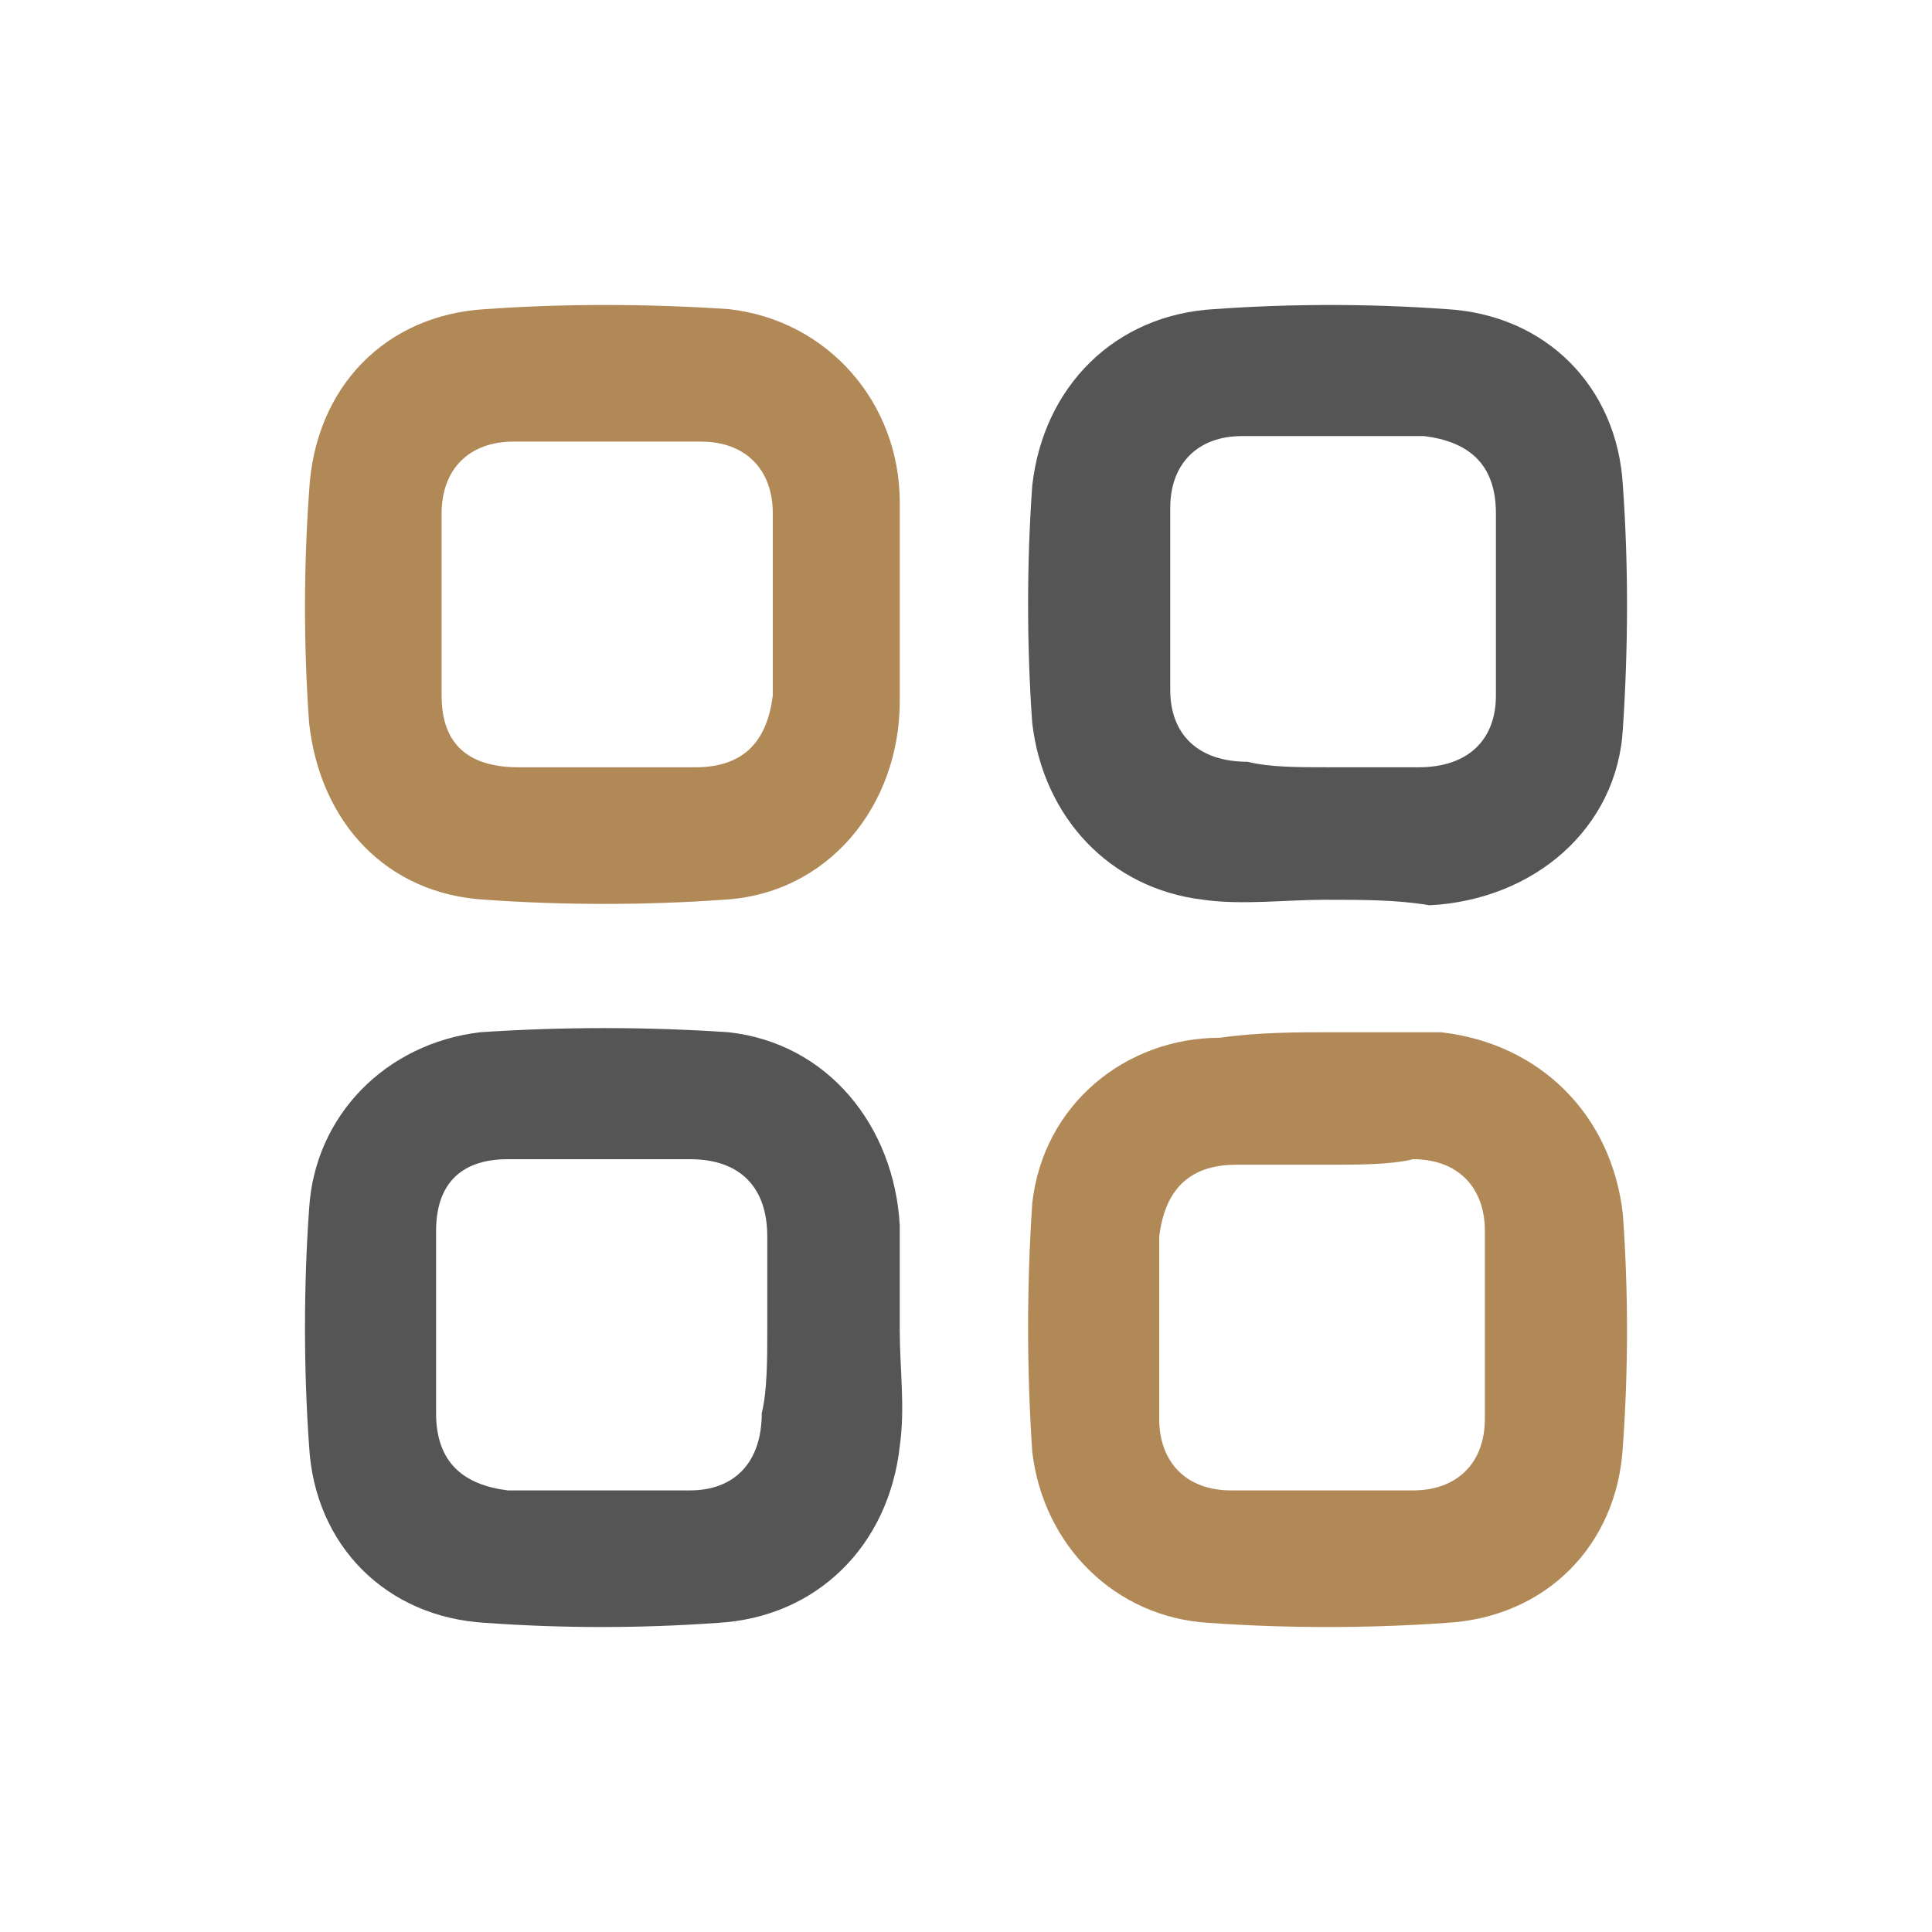
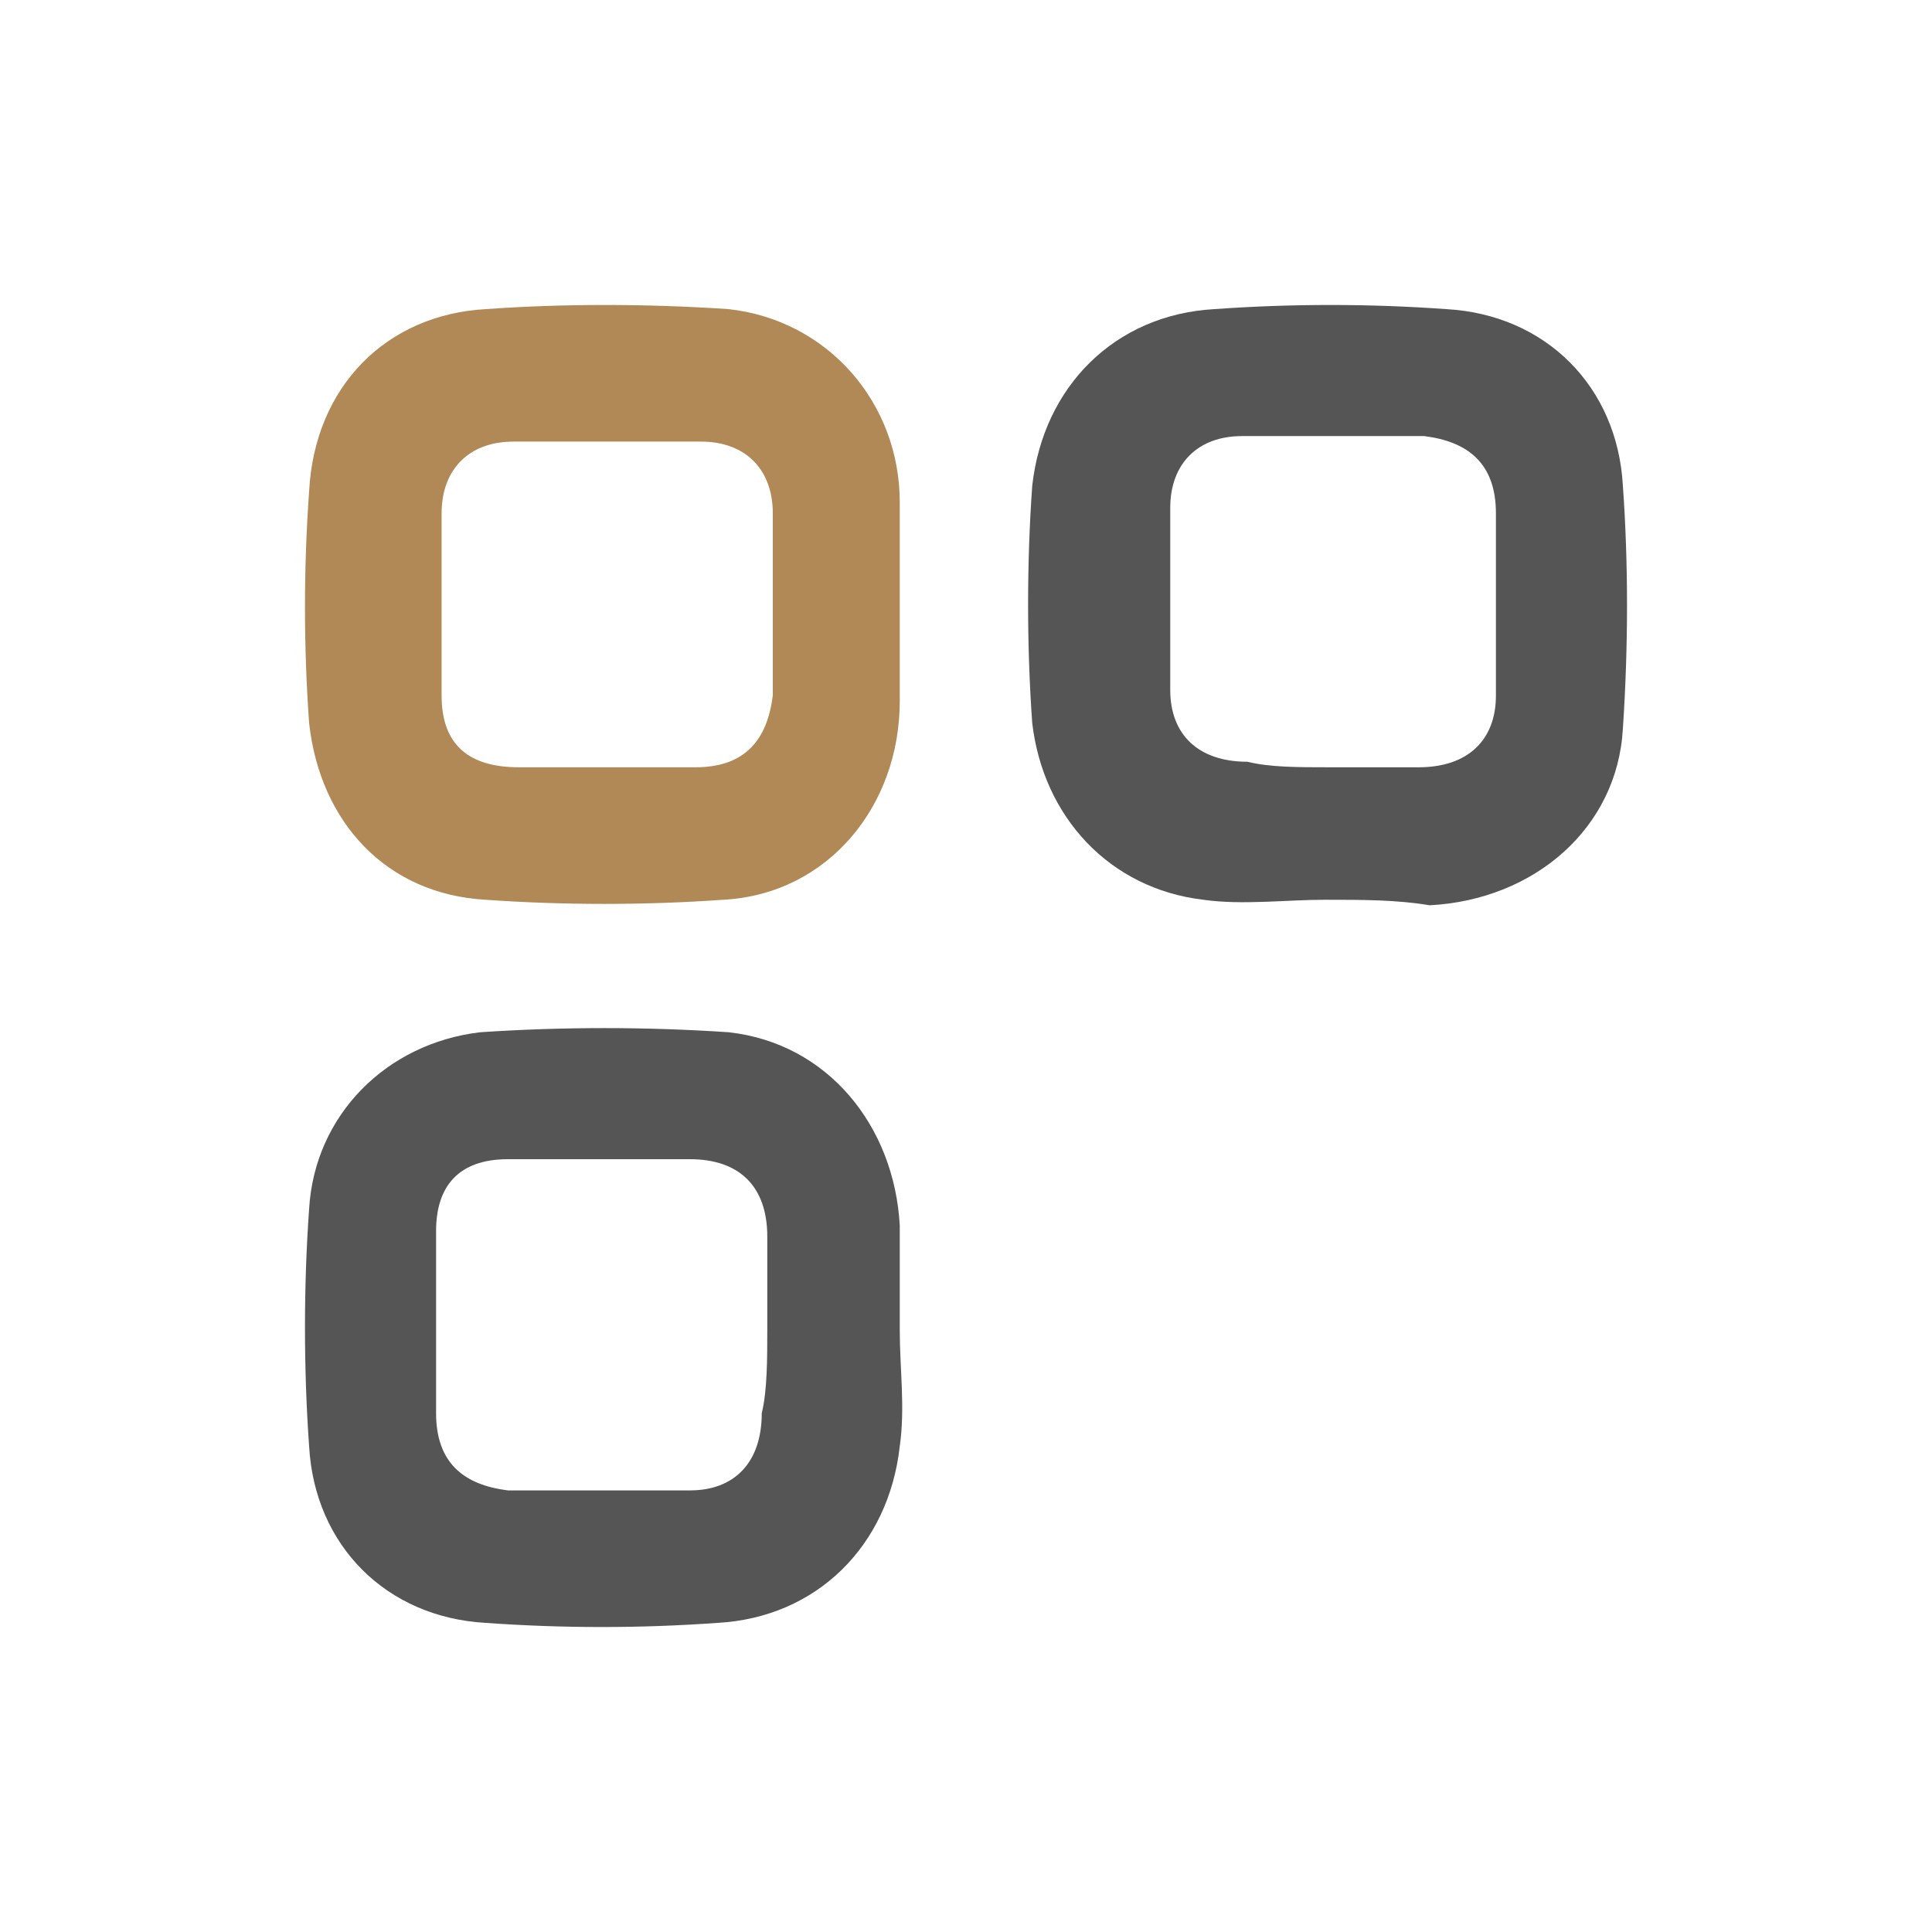
<svg xmlns="http://www.w3.org/2000/svg" version="1.1" id="Layer_1" x="0px" y="0px" viewBox="0 0 35 35" style="enable-background:new 0 0 35 35;" xml:space="preserve">
  <style type="text/css">
	.st0{fill:#555555;}
	.st1{fill:#B18957;}
</style>
  <g>
    <path class="st0" d="M24,16.3c-0.7,0-1.5,0.1-2.2,0c-1.7-0.2-2.9-1.5-3.1-3.2c-0.1-1.4-0.1-2.9,0-4.3C18.9,7,20.2,5.7,22,5.6   c1.4-0.1,2.8-0.1,4.2,0c1.8,0.1,3.1,1.4,3.2,3.2c0.1,1.4,0.1,2.9,0,4.4c-0.1,1.8-1.6,3.1-3.5,3.2C25.3,16.3,24.7,16.3,24,16.3   C24.1,16.3,24,16.3,24,16.3z M24.1,13.9c0.5,0,1.1,0,1.6,0c0.9,0,1.4-0.5,1.4-1.3c0-1.1,0-2.2,0-3.3c0-0.9-0.5-1.3-1.3-1.4   c-1.1,0-2.2,0-3.3,0c-0.8,0-1.3,0.5-1.3,1.3c0,1.1,0,2.2,0,3.3c0,0.8,0.5,1.3,1.4,1.3C23,13.9,23.5,13.9,24.1,13.9z" />
    <path class="st0" d="M16.3,24.1c0,0.7,0.1,1.4,0,2.1c-0.2,1.8-1.5,3.1-3.3,3.2c-1.4,0.1-2.8,0.1-4.2,0c-1.8-0.1-3.1-1.4-3.2-3.2   c-0.1-1.4-0.1-2.9,0-4.3c0.1-1.7,1.4-3,3.1-3.2c1.5-0.1,3-0.1,4.5,0c1.8,0.2,3,1.7,3.1,3.5C16.3,22.9,16.3,23.5,16.3,24.1   C16.3,24.1,16.3,24.1,16.3,24.1z M13.9,24.1c0-0.6,0-1.1,0-1.7c0-0.9-0.5-1.4-1.4-1.4c-1.1,0-2.2,0-3.3,0c-0.9,0-1.3,0.5-1.3,1.3   c0,1.1,0,2.2,0,3.3c0,0.9,0.5,1.3,1.3,1.4c1.1,0,2.2,0,3.3,0c0.8,0,1.3-0.5,1.3-1.4C13.9,25.2,13.9,24.6,13.9,24.1z" />
-     <path class="st1" d="M24.1,18.7c0.7,0,1.4,0,2,0c1.8,0.2,3.1,1.5,3.3,3.3c0.1,1.4,0.1,2.8,0,4.2c-0.1,1.8-1.4,3.1-3.2,3.2   c-1.4,0.1-2.9,0.1-4.3,0c-1.7-0.1-3-1.4-3.2-3.1c-0.1-1.5-0.1-3,0-4.5c0.2-1.8,1.7-3,3.4-3C22.8,18.7,23.5,18.7,24.1,18.7   C24.1,18.7,24.1,18.7,24.1,18.7z M24.1,21.1c-0.6,0-1.1,0-1.7,0c-0.9,0-1.3,0.5-1.4,1.3c0,1.1,0,2.2,0,3.3c0,0.8,0.5,1.3,1.3,1.3   c1.1,0,2.2,0,3.3,0c0.8,0,1.3-0.5,1.3-1.3c0-1.1,0-2.3,0-3.4c0-0.8-0.5-1.3-1.3-1.3C25.2,21.1,24.6,21.1,24.1,21.1z" />
    <path class="st1" d="M16.3,11c0,0.6,0,1.1,0,1.7c0,1.9-1.3,3.5-3.2,3.6c-1.4,0.1-2.9,0.1-4.3,0c-1.8-0.1-3-1.4-3.2-3.2   c-0.1-1.4-0.1-2.8,0-4.2C5.7,7,7,5.7,8.8,5.6c1.4-0.1,2.9-0.1,4.4,0c1.8,0.2,3.1,1.7,3.1,3.5C16.3,9.7,16.3,10.3,16.3,11   C16.3,11,16.3,11,16.3,11z M10.9,13.9c0.6,0,1.1,0,1.7,0c0.9,0,1.3-0.5,1.4-1.3c0-1.1,0-2.2,0-3.3c0-0.8-0.5-1.3-1.3-1.3   c-1.1,0-2.3,0-3.4,0c-0.8,0-1.3,0.5-1.3,1.3c0,1.1,0,2.2,0,3.3c0,0.9,0.5,1.3,1.4,1.3C9.8,13.9,10.4,13.9,10.9,13.9z" />
  </g>
</svg>